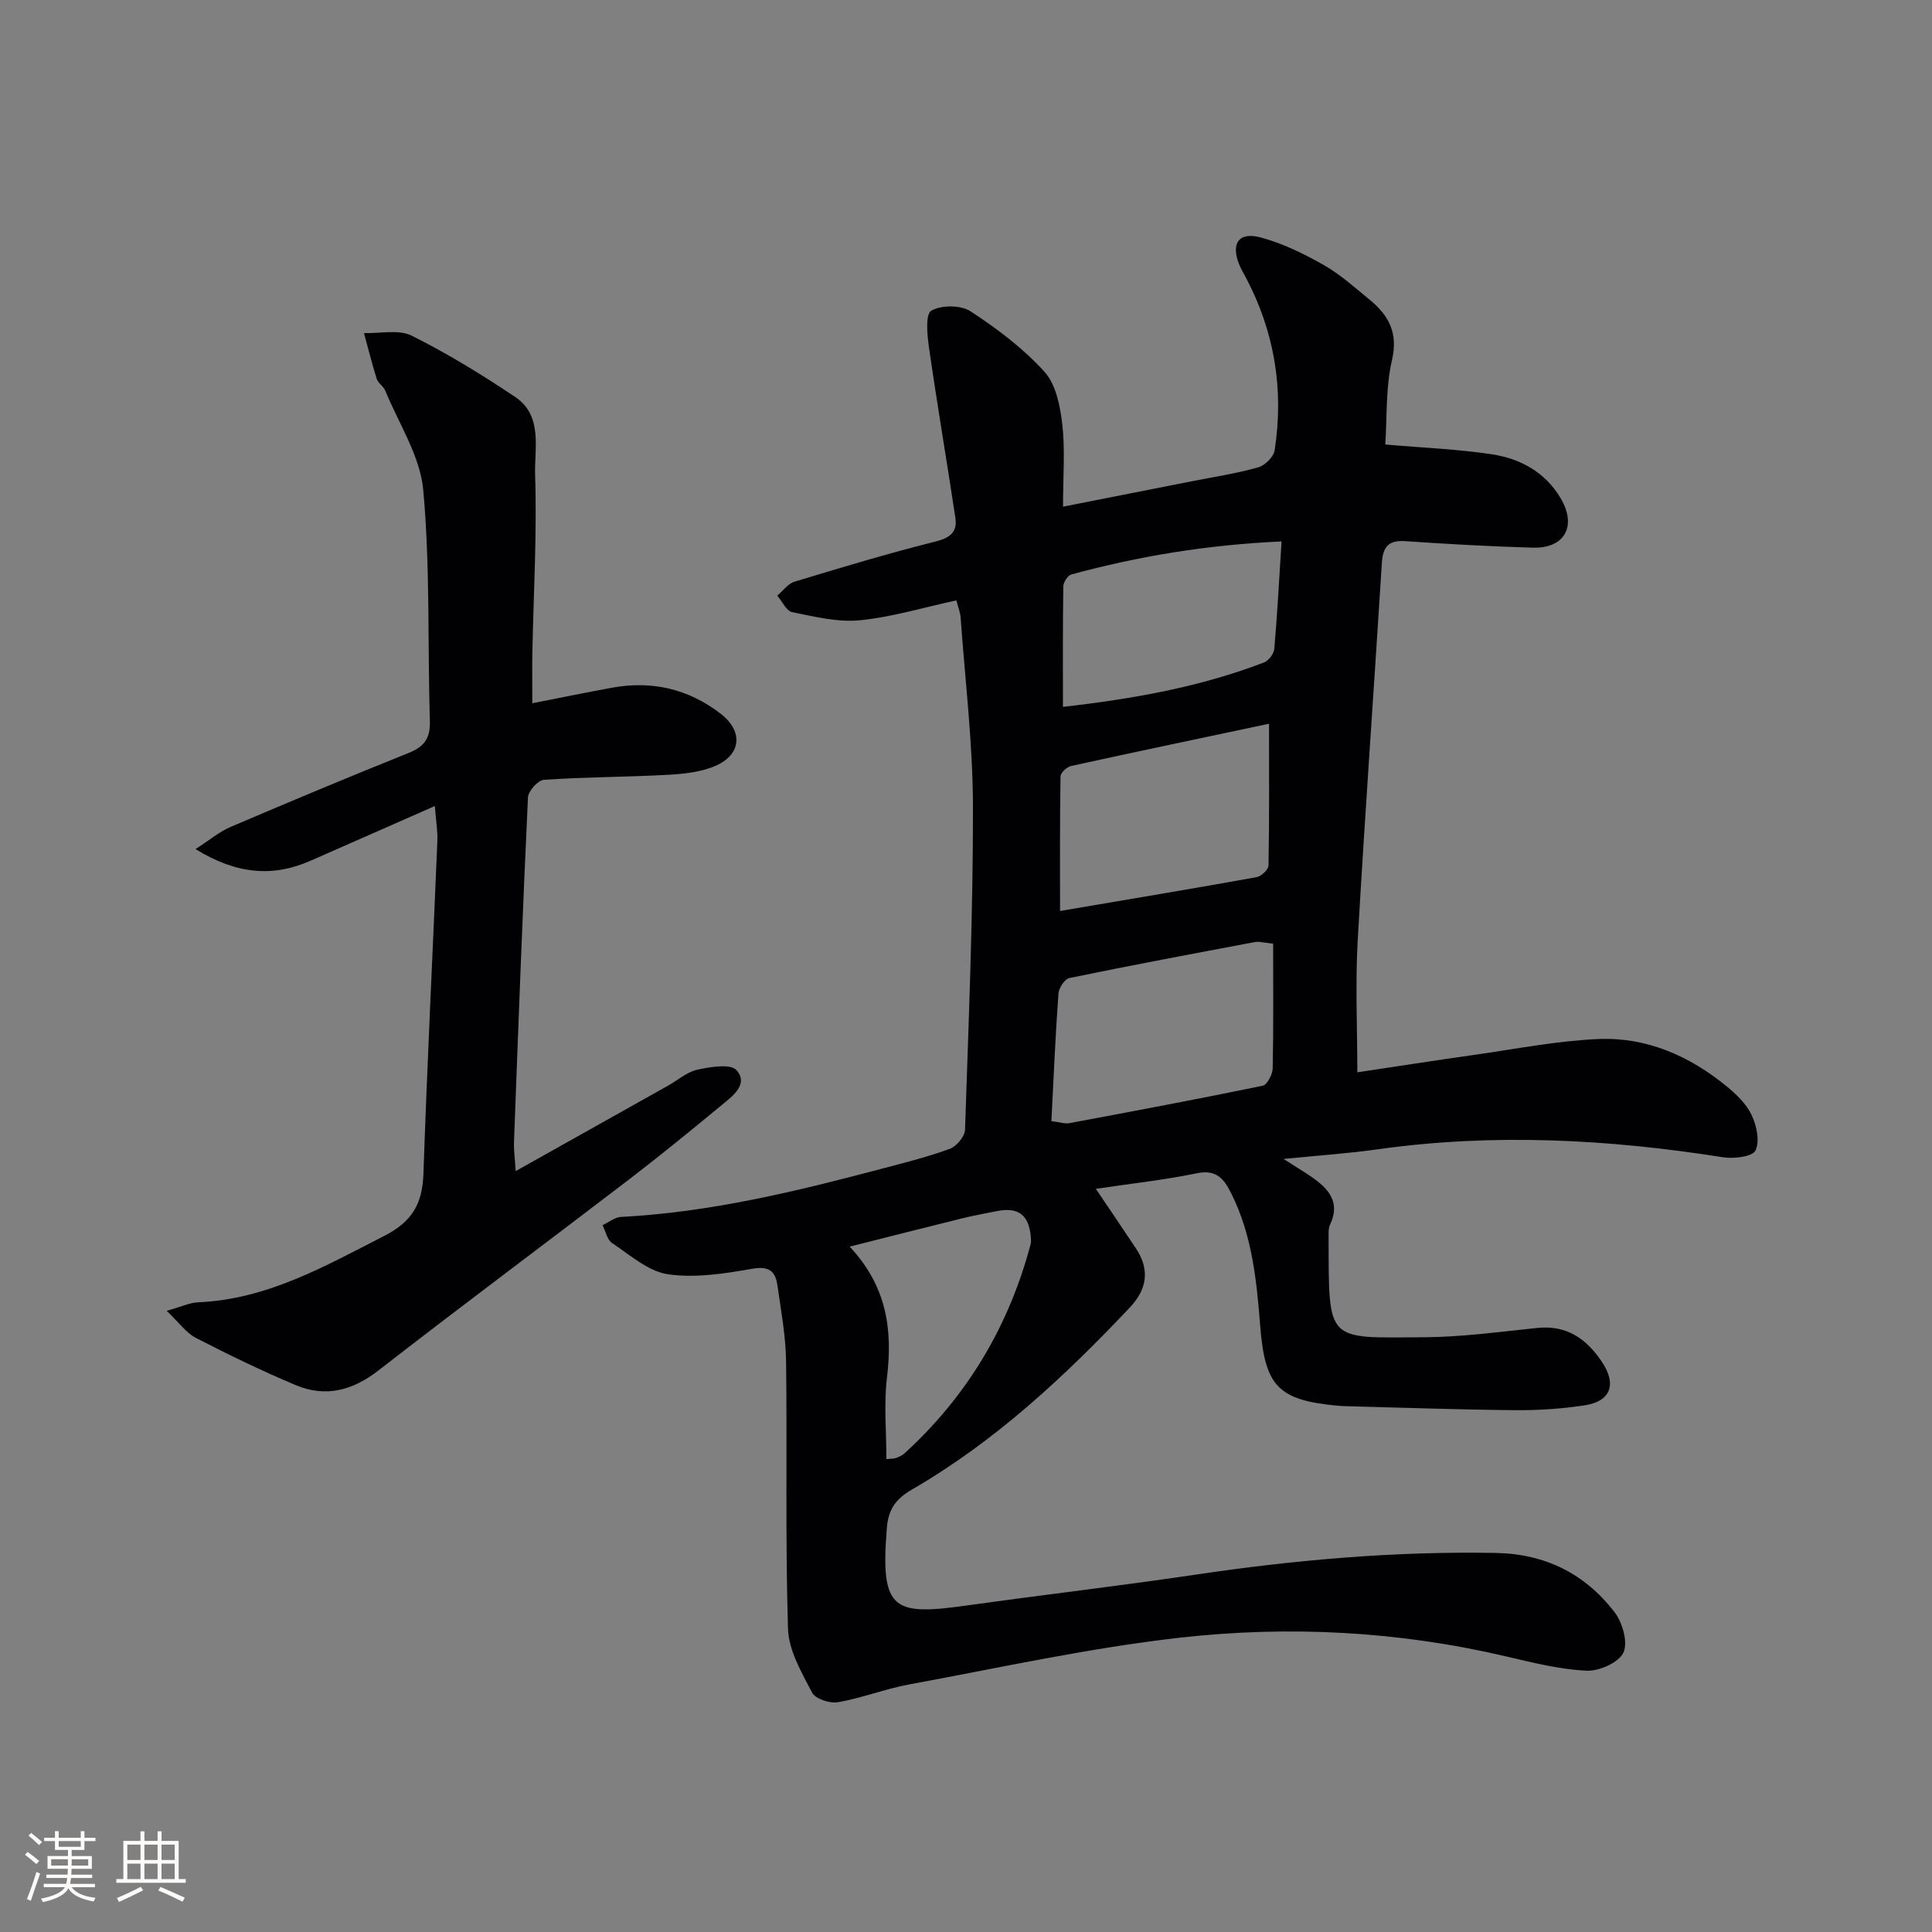
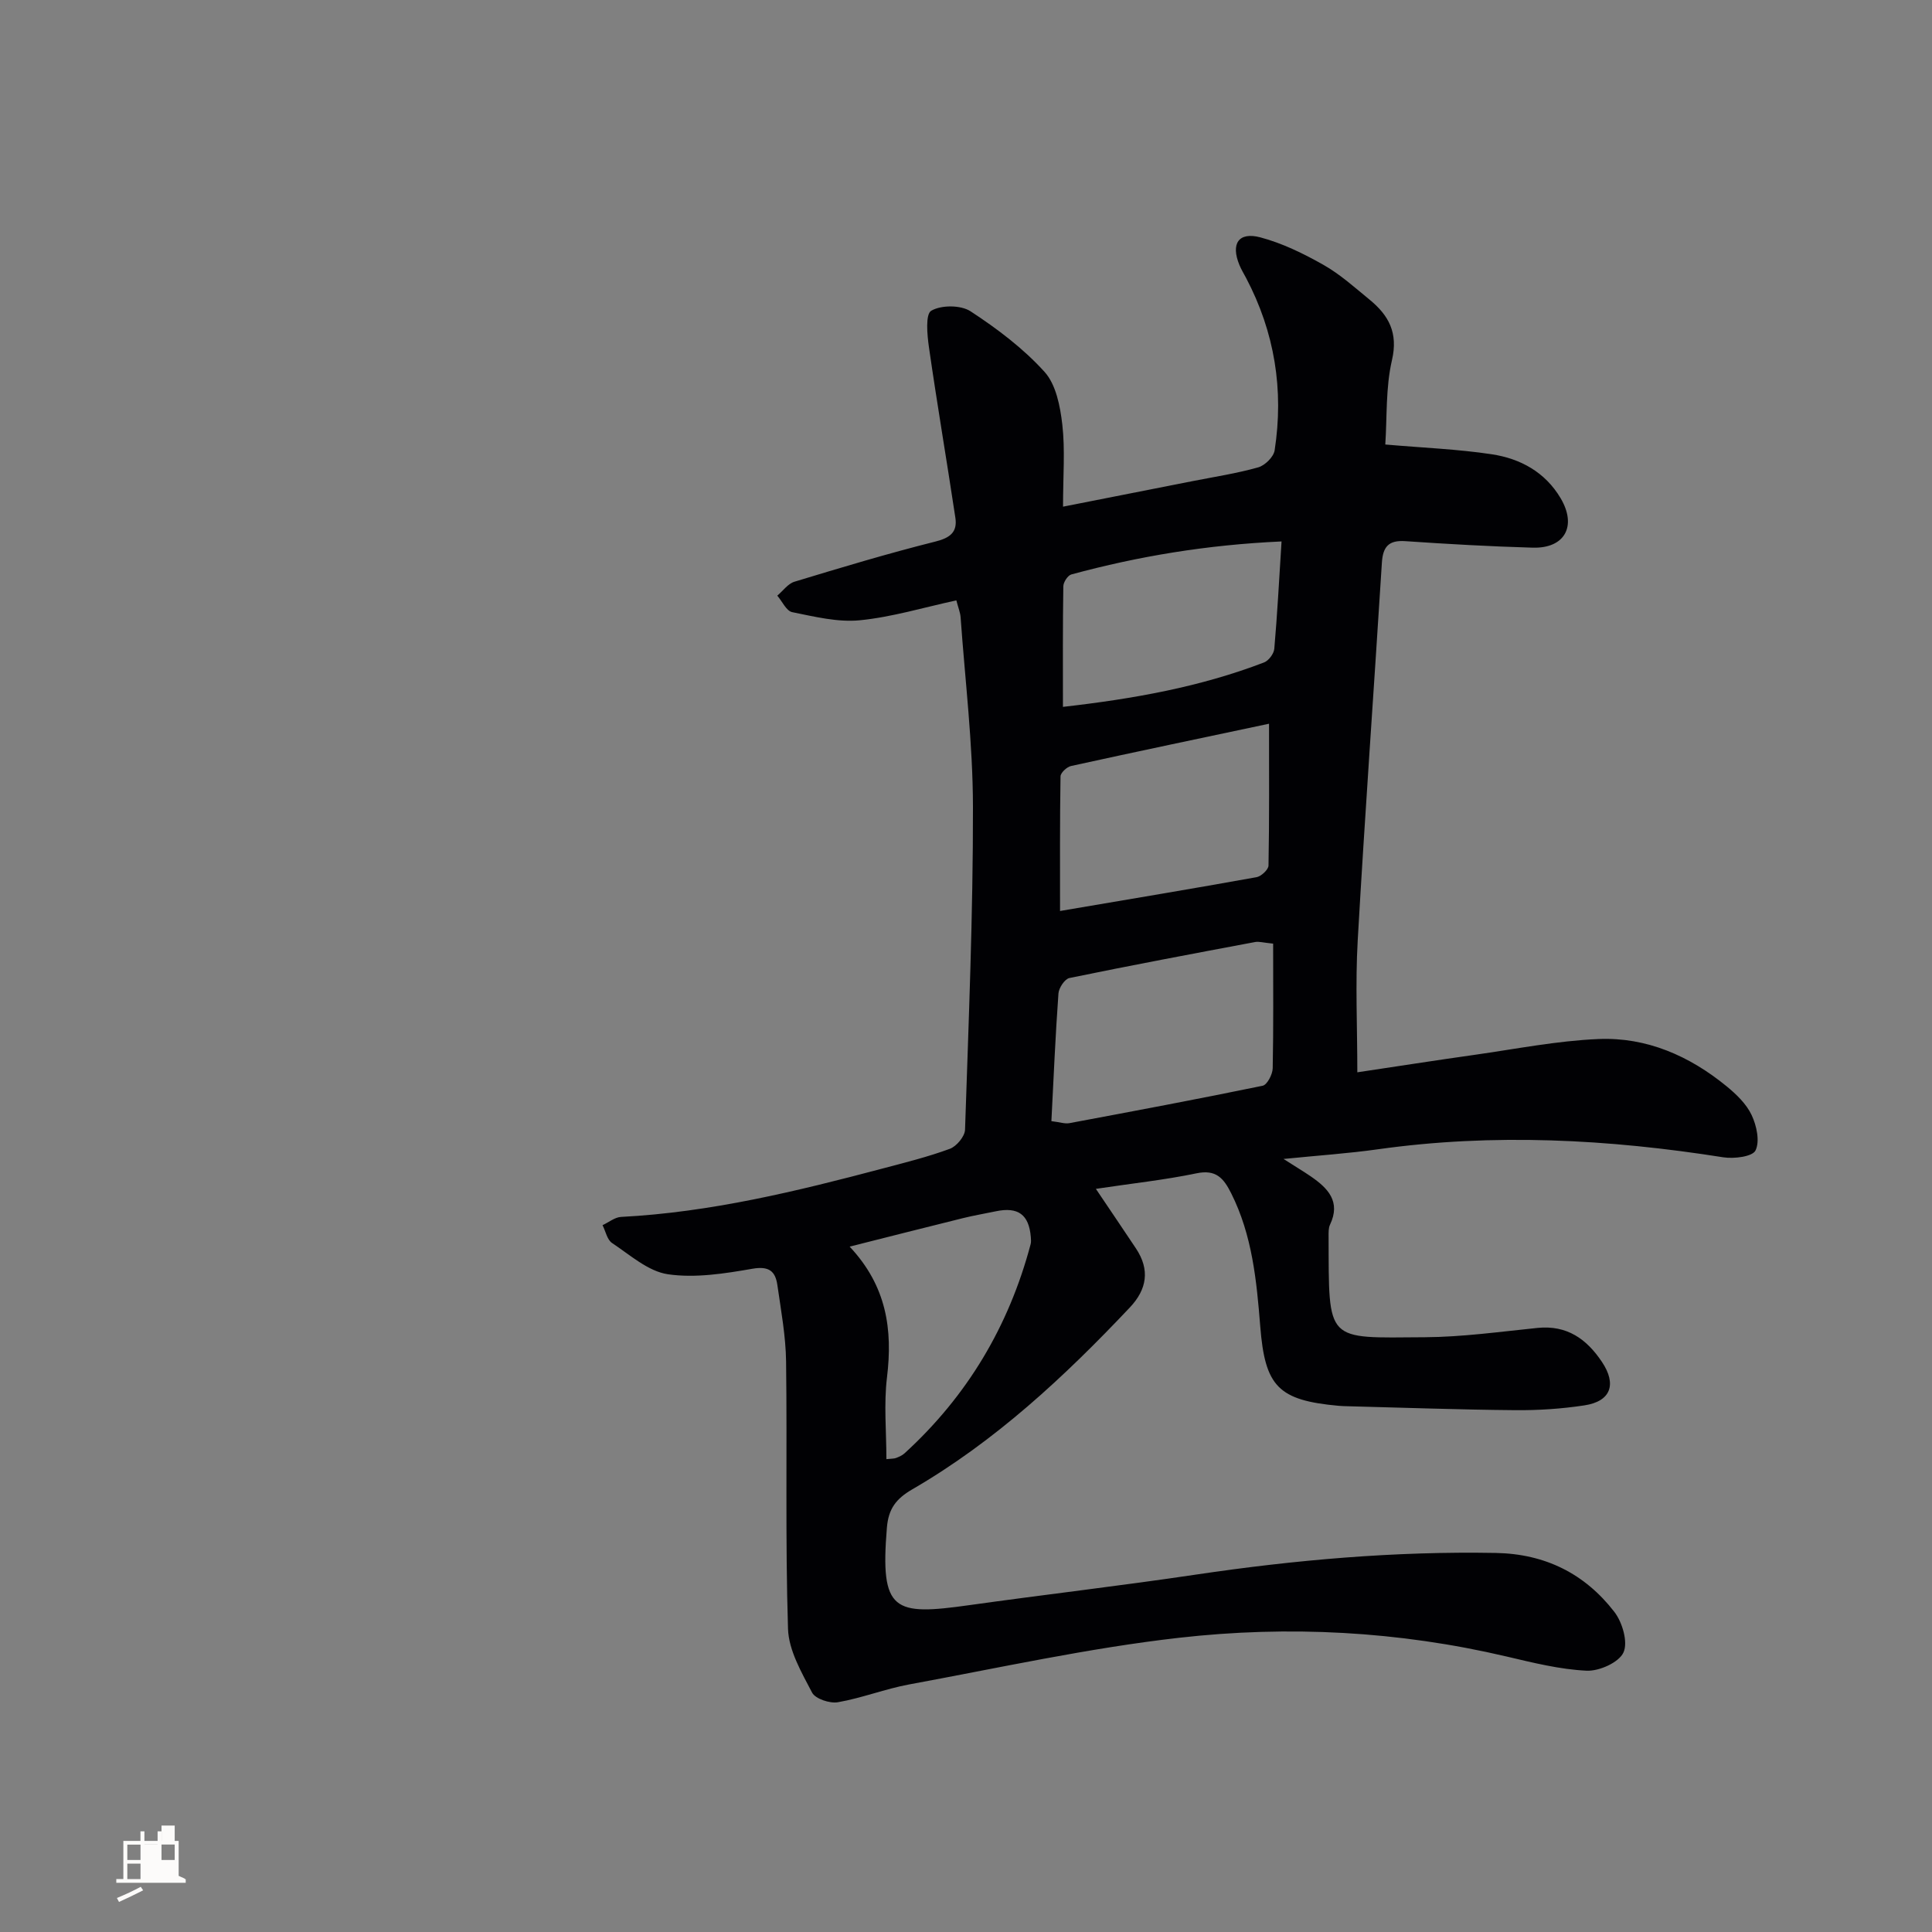
<svg xmlns="http://www.w3.org/2000/svg" enable-background="new 0 0 400 400" viewBox="0 0 400 400">
  <rect x="0" y="0" width="400" height="400" fill="#808080" stroke="none" />
  <path d="m226.89 246.14c3.31 4.91 5.82 8.62 8.3 12.34 2.93 4.41 2.28 8.46-1.27 12.22-13.53 14.33-27.89 27.71-45.04 37.65-3.39 1.97-4.94 4.04-5.26 7.96-1.43 17.39 1.4 18.22 17.05 16.02 15.62-2.19 31.29-4 46.89-6.32 20.61-3.06 41.27-4.87 62.13-4.49 10.24.19 18.43 4.3 24.54 12.2 1.67 2.16 2.87 6.29 1.89 8.41-.95 2.07-5.02 3.89-7.62 3.77-5.55-.26-11.09-1.65-16.55-2.93-22.41-5.27-45.17-6.46-67.88-3.88-18.73 2.13-37.24 6.23-55.82 9.65-4.98.92-9.79 2.82-14.77 3.69-1.68.29-4.67-.7-5.35-2-2.17-4.17-4.84-8.72-4.98-13.2-.58-18.44-.16-36.91-.4-55.36-.07-5.27-1.05-10.54-1.8-15.79-.41-2.88-1.72-4-5.16-3.4-5.76 1-11.84 1.97-17.51 1.14-4.09-.6-7.85-4.01-11.55-6.46-1.03-.68-1.34-2.44-1.98-3.7 1.28-.59 2.53-1.64 3.83-1.71 18.52-.96 36.41-5.32 54.22-10.04 4.65-1.23 9.35-2.4 13.85-4.06 1.39-.51 3.1-2.56 3.15-3.95.74-22.28 1.67-44.57 1.64-66.85-.02-13.1-1.63-26.19-2.56-39.28-.07-.94-.46-1.87-.88-3.47-6.78 1.47-13.31 3.46-19.98 4.12-4.58.45-9.39-.75-14-1.68-1.21-.24-2.07-2.23-3.09-3.42 1.18-.99 2.2-2.47 3.55-2.88 9.68-2.94 19.38-5.86 29.2-8.32 3.06-.77 4.56-1.97 4.12-4.92-1.77-11.77-3.78-23.51-5.47-35.29-.37-2.58-.76-6.86.48-7.58 2.06-1.2 6.11-1.2 8.13.12 5.51 3.6 10.92 7.68 15.31 12.53 2.39 2.63 3.25 7.13 3.69 10.92.6 5.23.15 10.58.15 17 9.36-1.84 18.07-3.55 26.78-5.28 4.56-.9 9.17-1.6 13.63-2.86 1.39-.39 3.19-2.16 3.4-3.52 1.93-12.51.01-24.46-5.92-35.71-.47-.88-.99-1.74-1.37-2.66-1.82-4.39-.2-6.92 4.32-5.73 4.56 1.21 8.97 3.37 13.1 5.71 3.44 1.95 6.46 4.68 9.55 7.21 3.93 3.23 5.93 6.83 4.61 12.51-1.32 5.7-1 11.77-1.38 17.46 7.91.69 15.03.96 22.03 2.02 5.91.89 11.06 3.68 14.27 9.1 3.41 5.75.88 10.42-5.76 10.24-8.81-.25-17.61-.75-26.4-1.35-3.51-.24-4.65 1.21-4.85 4.53-1.63 26.05-3.52 52.09-5 78.14-.51 8.91-.08 17.87-.08 27.3 7.97-1.19 16.13-2.47 24.3-3.62 8.53-1.21 17.06-2.91 25.63-3.27 9.96-.42 18.84 3.49 26.53 9.79 2.03 1.66 4.1 3.66 5.18 5.96 1.03 2.18 1.73 5.42.8 7.32-.63 1.29-4.45 1.76-6.65 1.42-23.79-3.76-47.6-5.03-71.55-1.66-6.03.85-12.13 1.26-19.52 2 2.69 1.72 4.22 2.63 5.69 3.64 3.52 2.43 6.2 5.19 3.94 9.96-.34.71-.3 1.64-.3 2.46.08 22.15-.74 20.97 19.93 20.85 7.78-.05 15.57-1.14 23.34-1.93 6.08-.61 10.14 2.28 13.32 7.03 3.11 4.64 1.86 8.18-3.64 9.01-4.75.72-9.61 1.04-14.42.99-11.48-.1-22.95-.52-34.43-.81-.67-.02-1.33-.03-2-.09-12.53-1.14-15.26-3.98-16.25-16.45-.75-9.44-1.65-18.86-6.02-27.56-1.56-3.11-3.13-4.99-7.21-4.12-6.58 1.37-13.31 2.08-20.8 3.21zm36.7-50.77c-2.1-.21-2.94-.48-3.7-.34-12.84 2.41-25.68 4.82-38.48 7.46-.97.2-2.19 2.05-2.27 3.2-.63 8.73-1 17.48-1.46 26.43 1.8.22 2.81.59 3.71.42 13.36-2.5 26.72-5 40.03-7.75.93-.19 2.05-2.35 2.08-3.61.17-8.46.09-16.92.09-25.81zm-44.12-6.76c14.35-2.44 27.54-4.63 40.69-7 .97-.18 2.46-1.57 2.47-2.41.18-9.56.11-19.12.11-29.36-13.6 2.88-27.31 5.75-40.98 8.75-.88.19-2.18 1.4-2.19 2.15-.15 9.24-.1 18.46-.1 27.87zm45.86-76.51c-15.48.7-29.6 3.06-43.51 6.83-.75.2-1.66 1.6-1.67 2.46-.13 8.09-.08 16.18-.08 24.96 14.66-1.67 28.43-4.13 41.64-9.2.96-.37 2.03-1.8 2.12-2.83.62-7.08.99-14.18 1.5-22.22zm-81.81 190c1.09-.12 1.6-.08 2.02-.25.61-.24 1.26-.52 1.74-.96 12.98-11.85 21.6-26.33 26.1-43.29.12-.46.08-.98.04-1.47-.38-4.67-2.63-6.32-7.27-5.34-2.27.48-4.56.86-6.81 1.42-7.61 1.88-15.21 3.82-23.43 5.89 7.69 8.19 8.93 17.19 7.73 27.09-.67 5.51-.12 11.17-.12 16.91z" fill="#010104" />
-   <path d="m34.51 271.39c3.1-.87 4.78-1.68 6.48-1.76 14.31-.6 26.24-7.46 38.56-13.75 5.88-3 7.91-6.73 8.12-12.93.78-22.93 1.93-45.85 2.88-68.77.09-2.1-.29-4.22-.52-7.3-9.05 3.98-17.36 7.63-25.67 11.3-7.86 3.47-15.32 2.86-23.88-2.38 3.01-1.94 4.96-3.61 7.21-4.57 12.22-5.22 24.48-10.36 36.82-15.3 3.24-1.29 4.6-2.97 4.49-6.58-.48-15.97.08-32.01-1.37-47.88-.63-7.05-5.08-13.77-7.88-20.62-.36-.89-1.46-1.51-1.75-2.4-.99-3.13-1.77-6.32-2.64-9.49 3.32.11 7.16-.81 9.87.54 7.41 3.68 14.52 8.06 21.41 12.67 5.83 3.91 3.97 10.68 4.15 16.13.4 12.28-.33 24.59-.57 36.89-.06 3.31-.01 6.62-.01 10.41 5.6-1.1 11.03-2.21 16.47-3.21 8.29-1.53 15.87.24 22.54 5.39 4.72 3.65 4.28 8.53-1.25 10.85-3.05 1.28-6.62 1.62-9.98 1.8-8.45.46-16.93.44-25.37 1.02-1.23.08-3.25 2.32-3.31 3.64-1.12 23.75-2 47.52-2.89 71.28-.07 1.75.19 3.52.35 6.09 11.01-6.17 21.28-11.93 31.55-17.69 2.03-1.14 3.93-2.84 6.1-3.31 2.66-.58 6.85-1.27 8.06.11 2.56 2.91-.78 5.34-3.02 7.19-6.29 5.2-12.61 10.36-19.08 15.32-17.31 13.26-34.81 26.27-52.02 39.65-5.4 4.2-10.97 5.63-17.15 3.04-7.02-2.95-13.89-6.29-20.67-9.78-2-1.03-3.45-3.15-6.03-5.6z" fill="#010104" />
  <g fill="#fcfbfa">
-     <path d="m5.17 384 .55-.58c.85.61 1.65 1.24 2.4 1.87l-.59.64c-.83-.73-1.62-1.38-2.36-1.93m1.22 9.53-.82-.34c.71-1.76 1.37-3.64 1.98-5.63.24.13.5.25.76.36-.6 1.67-1.24 3.54-1.92 5.61m-.5-13.5.57-.54c.56.44 1.31 1.06 2.26 1.87l-.64.64c-.68-.66-1.41-1.32-2.19-1.97m3.25.46h2.24v-1.36h.77v1.36h4.57v-1.36h.76v1.36h2.28v.69h-2.28v1.84h-2.64v1.26h4.18v2.64h-4.21c0 .45-.02.86-.05 1.21h4.32v.69h-4.38c-.04.34-.1.75-.19 1.22h5.15v.69h-4.82c.87 1.19 2.51 1.92 4.93 2.19-.17.31-.3.57-.37.76-2.77-.49-4.52-1.41-5.26-2.76-.56 1.26-2.3 2.23-5.24 2.9-.12-.25-.26-.48-.43-.72 2.73-.55 4.38-1.34 4.96-2.38h-4.38v-.69h4.65c.1-.38.17-.79.21-1.22h-4.32v-.69h4.4c.03-.34.05-.75.05-1.21h-4.2v-2.64h4.23v-1.26h-2.69v-1.84h-2.24zm1.46 4.46v1.29h3.45c.01-.4.02-.57.01-.53v-.32-.45h-3.46zm1.55-2.59h4.57v-1.19h-4.57zm6.11 2.59h-3.42v.77c-.01.19-.01.37-.02.53h3.44z" />
-     <path d="m32.63 379.16h.82v1.98h3.54v7.89h1.46v.78h-14.37v-.78h1.46v-7.89h3.54v-1.98h.82v1.98h2.73zm-3.49 11.48.5.73c-1.61.82-3.28 1.63-5 2.41-.13-.27-.28-.55-.44-.82 1.75-.72 3.4-1.49 4.94-2.32m-2.78-5.55h2.73v-3.18h-2.73zm0 3.95h2.73v-3.2h-2.73zm3.54-3.95h2.73v-3.18h-2.73zm0 3.95h2.73v-3.2h-2.73zm7.89 4.68c-1.84-.92-3.51-1.7-5.02-2.32l.45-.73c1.89.8 3.57 1.55 5.04 2.23zm-1.62-11.81h-2.73v3.18h2.73zm-2.73 7.13h2.73v-3.2h-2.73z" />
+     <path d="m32.63 379.16h.82v1.98h3.54v7.89h1.46v.78h-14.37v-.78h1.46v-7.89h3.54v-1.98h.82v1.98h2.73zm-3.49 11.48.5.73c-1.61.82-3.28 1.63-5 2.41-.13-.27-.28-.55-.44-.82 1.75-.72 3.4-1.49 4.94-2.32m-2.78-5.55h2.73v-3.18h-2.73zm0 3.95h2.73v-3.2h-2.73zm3.54-3.95h2.73v-3.18h-2.73zh2.73v-3.2h-2.73zm7.89 4.68c-1.84-.92-3.51-1.7-5.02-2.32l.45-.73c1.89.8 3.57 1.55 5.04 2.23zm-1.62-11.81h-2.73v3.18h2.73zm-2.73 7.13h2.73v-3.2h-2.73z" />
  </g>
</svg>